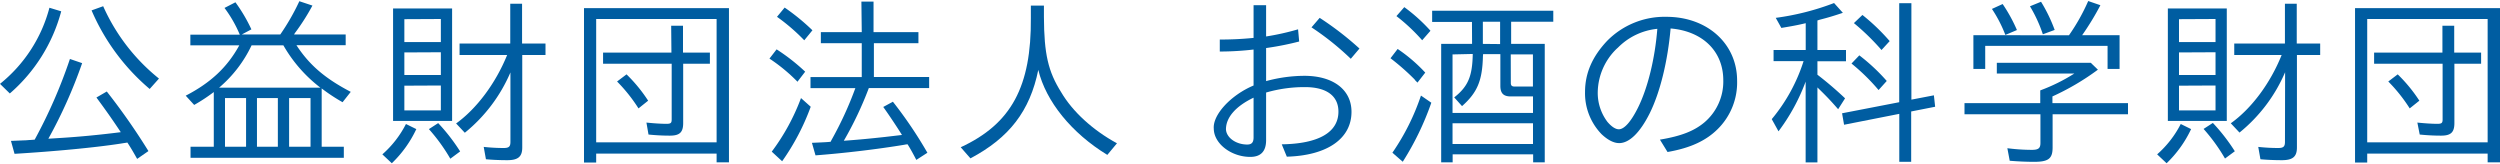
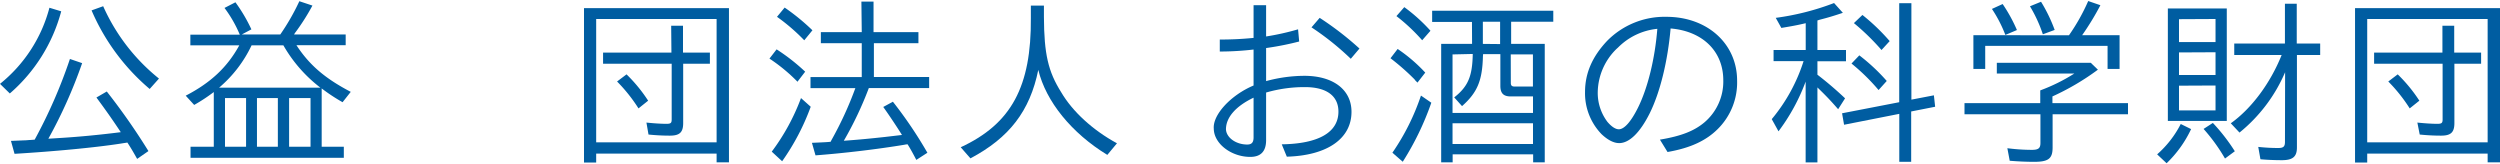
<svg xmlns="http://www.w3.org/2000/svg" width="700" height="46" viewBox="0 0 700 46">
  <defs>
    <style>
      .a {
        fill: #005da1;
      }
    </style>
  </defs>
  <g>
    <path class="a" d="M0,23.48A40.52,40.52,0,0,0,13.84,2.17l3.3,1a46.08,46.08,0,0,1-14.39,23L0,23.48M9.71,39.1a140.71,140.71,0,0,0,9.87-22.59L23,17.68a134.76,134.76,0,0,1-9.46,21.16l4-.25c4.78-.31,10.17-.81,16.28-1.58C31.59,33.66,30,31.37,27,27.3l2.9-1.68A180.51,180.51,0,0,1,41.56,42.3L38.4,44.49c-1.17-2.09-1.83-3.2-2.74-4.58-.56.11-1.07.16-1.33.21l-.61.1c-7.27,1.12-18.56,2.18-29.65,2.85l-1-3.62,3.61-.15c.72,0,1.28-.1,1.73-.1Zm32.2-14.19a59.58,59.58,0,0,1-16.27-22l3.25-1.17A54.2,54.2,0,0,0,44.51,22Z" />
    <path class="a" d="M59.86,25.77a47.22,47.22,0,0,1-5.49,3.61L52,26.79c7.07-3.66,11.65-8,15-14.09H53.3v-3H67.14a35,35,0,0,0-4.28-7.48L65.92.64a44.9,44.9,0,0,1,4.47,7.58L67.7,9.65H78.48A62.64,62.64,0,0,0,83.82.34l3.66,1.22a61.33,61.33,0,0,1-4.93,7.73c-.1.2-.15.2-.2.36H96.79v3H83c3.61,5.54,8,9.31,15.21,13.07l-2.29,2.9a50.72,50.72,0,0,1-5.85-3.86V41.08h6.2v3.11H53.35V41.08h6.51V25.77m29.86-1.22A39.74,39.74,0,0,1,79.35,12.7H70.44a35.29,35.29,0,0,1-9.1,11.85ZM63,27.45V41.08h5.9V27.45Zm8.95,0V41.08h5.85V27.45Zm9,0V41.08h6V27.45Z" />
-     <path class="a" d="M107.06,43.22a28.64,28.64,0,0,0,6.61-8.5l2.9,1.43a32.3,32.3,0,0,1-6.86,9.56l-2.65-2.49M126.59,2.37V33.86H110.06V2.37Zm-13.37,3v6.41h10.22V5.32Zm0,9.31V21h10.22V14.63Zm0,9.31v6.92h10.22V23.94Zm12.87,20.45a49.74,49.74,0,0,0-6-8.29l2.6-1.68a52.85,52.85,0,0,1,6.15,7.93Zm16.83-24.16a44.06,44.06,0,0,1-12.77,16.89l-2.44-2.6C133.51,30.4,138.8,23.28,142,15.4H128.68V12.19h14.19V1.05h3.31V12.19h6.56V15.4h-6.51V41.29c0,2.59-1.17,3.56-4.22,3.56-2.29,0-4.38-.11-5.95-.26l-.62-3.46a50.71,50.71,0,0,0,5.6.31c1.48,0,1.88-.41,1.88-1.73Z" />
    <path class="a" d="M204.11,45.46h-3.46V43H166.93v2.5h-3.41V2.27h40.59V45.46M166.93,5.32V39.86h33.72V5.32Zm21,1.89h3.31v7.52h7.53v3.11h-7.48V34.47c0,2.59-1,3.51-3.71,3.51a58.85,58.85,0,0,1-6-.31L181,34.32c1.89.2,4,.35,5.65.35,1.17,0,1.42-.25,1.42-1.22V17.84H168.86V14.73H188Zm-9.15,23.14a44.75,44.75,0,0,0-6-7.53l2.65-2a42.58,42.58,0,0,1,6.05,7.37Z" />
    <path class="a" d="M223.33,22.92a47.72,47.72,0,0,0-7.88-6.51l2-2.59a55.66,55.66,0,0,1,8,6.25l-2.19,2.85m-7.17,19.54a59.69,59.69,0,0,0,8.19-15L227,29.89a65,65,0,0,1-8,15.26Zm9.1-31.18a54.13,54.13,0,0,0-7.63-6.57l2.14-2.59a59.9,59.9,0,0,1,7.78,6.36Zm16-10.84h3.4V9h12.57v3.1H244.69v9.46h15.47v3.1H243.27a99.34,99.34,0,0,1-7,14.75c4.32-.3,7.83-.66,11.5-1.06l4.78-.56c-1-1.63-3.51-5.45-5.24-7.84l2.7-1.47a118.88,118.88,0,0,1,9.66,14.29l-3.1,2c-.82-1.57-1.58-3-2.45-4.37l-.5.05-.51.1c-7.38,1.22-16.69,2.34-24.77,2.95l-1-3.51c3.51-.15,4.42-.2,5.24-.3l.2-.41a99,99,0,0,0,6.72-14.6H226.94v-3.1h14.35V12.09H229.84V9h11.45Z" />
    <path class="a" d="M292.3,4.76c.05,10.33,1.17,15.26,4.83,21.06,3.15,5.39,8.85,10.63,15.62,14.3l-2.7,3.25c-10-6.1-17.19-14.95-19.33-23.8-2.34,11.49-8.09,19-19,24.77L269,41.23c14.19-6.56,19.79-17,19.64-36.21V1.56h3.66v3.2" />
    <path class="a" d="M351,1.46h3.51v8.75a70.68,70.68,0,0,0,8.95-2l.31,3.41a82,82,0,0,1-8.55,1.73l-.71.1v9.26a41.1,41.1,0,0,1,10.73-1.48c8.09,0,13.18,3.92,13.18,10.08,0,7.52-6.82,12.25-18.11,12.56l-1.42-3.46c10.32-.15,15.87-3.36,15.87-9.15,0-4.43-3.36-6.87-9.36-6.87a38.56,38.56,0,0,0-10.89,1.52V39.25c0,3.1-1.47,4.68-4.42,4.68-5.35,0-10.18-3.71-10.23-7.88-.35-3.87,4.73-9.41,11.14-12.11V13.87a82.54,82.54,0,0,1-9.46.56V11.07a92.24,92.24,0,0,0,9.46-.46V1.46m0,25.89c-5,2.39-7.73,5.54-7.73,8.85.1,2.34,2.8,4.27,5.95,4.27,1.27,0,1.78-.61,1.78-2Zm27.22-10.89a76.73,76.73,0,0,0-11-8.8L369.51,5a86.15,86.15,0,0,1,11.14,8.59Z" />
    <path class="a" d="M396.16,22.31a66.27,66.27,0,0,0-6.82-6l2-2.6a44,44,0,0,1,7.73,6.62l-2.18,2.8-.76-.77m-6.26,20.4a64,64,0,0,0,8-16l2.9,2a79.14,79.14,0,0,1-8,16.53Zm8.34-31.49A51.66,51.66,0,0,0,391,4.51L393.2,2a47.41,47.41,0,0,1,7.33,6.61Zm13.94-5.13H401V3h33.92V6.09h-11.8v6.2h9.41V45.46h-3.25V43.22H406.74v2.24h-3.21V12.29h8.65Zm-5.44,9.1V31.62h22.53V27H423c-2,0-2.9-.86-2.9-2.95v-8.9h-4.83l-.05.56c-.16,6.82-1.53,10.17-5.85,14l-2.19-2.44c3.87-3.05,5.09-5.9,5.19-12.16Zm0,19.28v5.8h22.53v-5.8Zm13.32-22.18V6.09h-4.83v6.2Zm3,10.89c0,.71.31,1,1,1h5.19v-9h-6.21Z" />
    <path class="a" d="M464.77,39.1c6-1,9.61-2.44,12.46-4.83a15,15,0,0,0,5.29-11.8c0-8.09-5.75-13.74-14.75-14.5-.81,9.21-2.95,17.9-5.85,23.75-2.7,5.4-5.7,8.35-8.55,8.35-1.52,0-3.2-.87-4.93-2.5a16.47,16.47,0,0,1-4.63-11.8c0-5.24,2-9.87,6.15-14.29A22.56,22.56,0,0,1,466.6,4.71c11.44,0,19.79,7.53,19.79,17.86A18.34,18.34,0,0,1,481,36.1c-3.3,3.3-7.68,5.34-14.09,6.46l-2.13-3.46M452.66,13.66a17.29,17.29,0,0,0-5.29,12.06,13.44,13.44,0,0,0,2.7,8.39c1.17,1.38,2.29,2.09,3.2,2.09,1.53,0,3.41-2.14,5.34-6,2.75-5.5,4.78-13.74,5.44-22.13a18,18,0,0,0-11,5.24Z" />
    <path class="a" d="M505.61,22.77a54.89,54.89,0,0,1-7.63,14l-1.89-3.41A48.07,48.07,0,0,0,505,17.12h-8.4V14h9V6.49c-2.29.56-4.07.87-6.82,1.33L497.21,5A72.08,72.08,0,0,0,513.54.85L516,3.59c-2.59.87-4.12,1.33-6.51,1.94l-.61.2V14h8v3.15h-8v3.77a99,99,0,0,1,7.74,6.61l-1.94,3.05c-2.29-2.64-3.51-3.86-5.8-6.1v21h-3.3V22.77m35.91,3.92.35,3.2-6.71,1.32V45.3H531.8V31.88l-15.46,3.05-.56-3.21,16-3.1V.9h3.41v27ZM526,25.21a56.27,56.27,0,0,0-7.58-7.42l2.19-2.29a53.39,53.39,0,0,1,7.68,7.17ZM526.82,14a64.45,64.45,0,0,0-7.73-7.53l2.39-2.28a57.13,57.13,0,0,1,7.63,7.32Z" />
    <path class="a" d="M574.68,28.87h21.16V32H574.73v9.31c0,3.1-1.17,4-5.14,4-2.14,0-4.58-.1-6.87-.3l-.66-3.51a54,54,0,0,0,6.87.46c1.83,0,2.39-.46,2.39-1.93V32H550.06V28.87h21.21V25.31a50.29,50.29,0,0,0,9.56-4.73H559.11v-3h26.3l2,1.93A69.81,69.81,0,0,1,574.68,27v1.88m4.63-19A55,55,0,0,0,584.7.29l3.41,1.17A74,74,0,0,1,583,9.85h10.48v9.46h-3.36V12.85H555.86v6.46h-3.31V9.85Zm-17.81-.1a36.58,36.58,0,0,0-3.76-7.28l3-1.37a43.34,43.34,0,0,1,4,7.28ZM572,9.6a38.94,38.94,0,0,0-3.61-7.84l3.1-1.27a43.56,43.56,0,0,1,3.82,7.89Z" />
    <path class="a" d="M604,43.22a28.64,28.64,0,0,0,6.61-8.5l2.9,1.43a32.3,32.3,0,0,1-6.86,9.56L604,43.22M623.5,2.37V33.86H607V2.37Zm-13.38,3v6.41h10.23V5.32Zm0,9.31V21h10.23V14.63Zm0,9.31v6.92h10.23V23.94ZM623,44.39a49.74,49.74,0,0,0-6-8.29l2.6-1.68a52.85,52.85,0,0,1,6.15,7.93Zm16.83-24.16a44.06,44.06,0,0,1-12.77,16.89l-2.44-2.6c5.8-4.12,11.09-11.24,14.24-19.12H625.59V12.19h14.19V1.05h3.31V12.19h6.56V15.4h-6.51V41.29c0,2.59-1.17,3.56-4.22,3.56-2.29,0-4.38-.11-6-.26l-.61-3.46a50.71,50.71,0,0,0,5.6.31c1.47,0,1.88-.41,1.88-1.73Z" />
    <path class="a" d="M700,45.46h-3.46V43H662.82v2.5h-3.41V2.27H700V45.46M662.82,5.32V39.86h33.72V5.32Zm21.06,1.89h3.3v7.52h7.53v3.11h-7.48V34.47c0,2.59-1,3.51-3.71,3.51a58.85,58.85,0,0,1-6-.31l-.66-3.35c1.88.2,4,.35,5.64.35,1.17,0,1.43-.25,1.43-1.22V17.84H664.75V14.73h19.13Zm-9.16,23.14a44.71,44.71,0,0,0-6-7.53l2.64-2a42.6,42.6,0,0,1,6.06,7.37Z" />
  </g>
</svg>